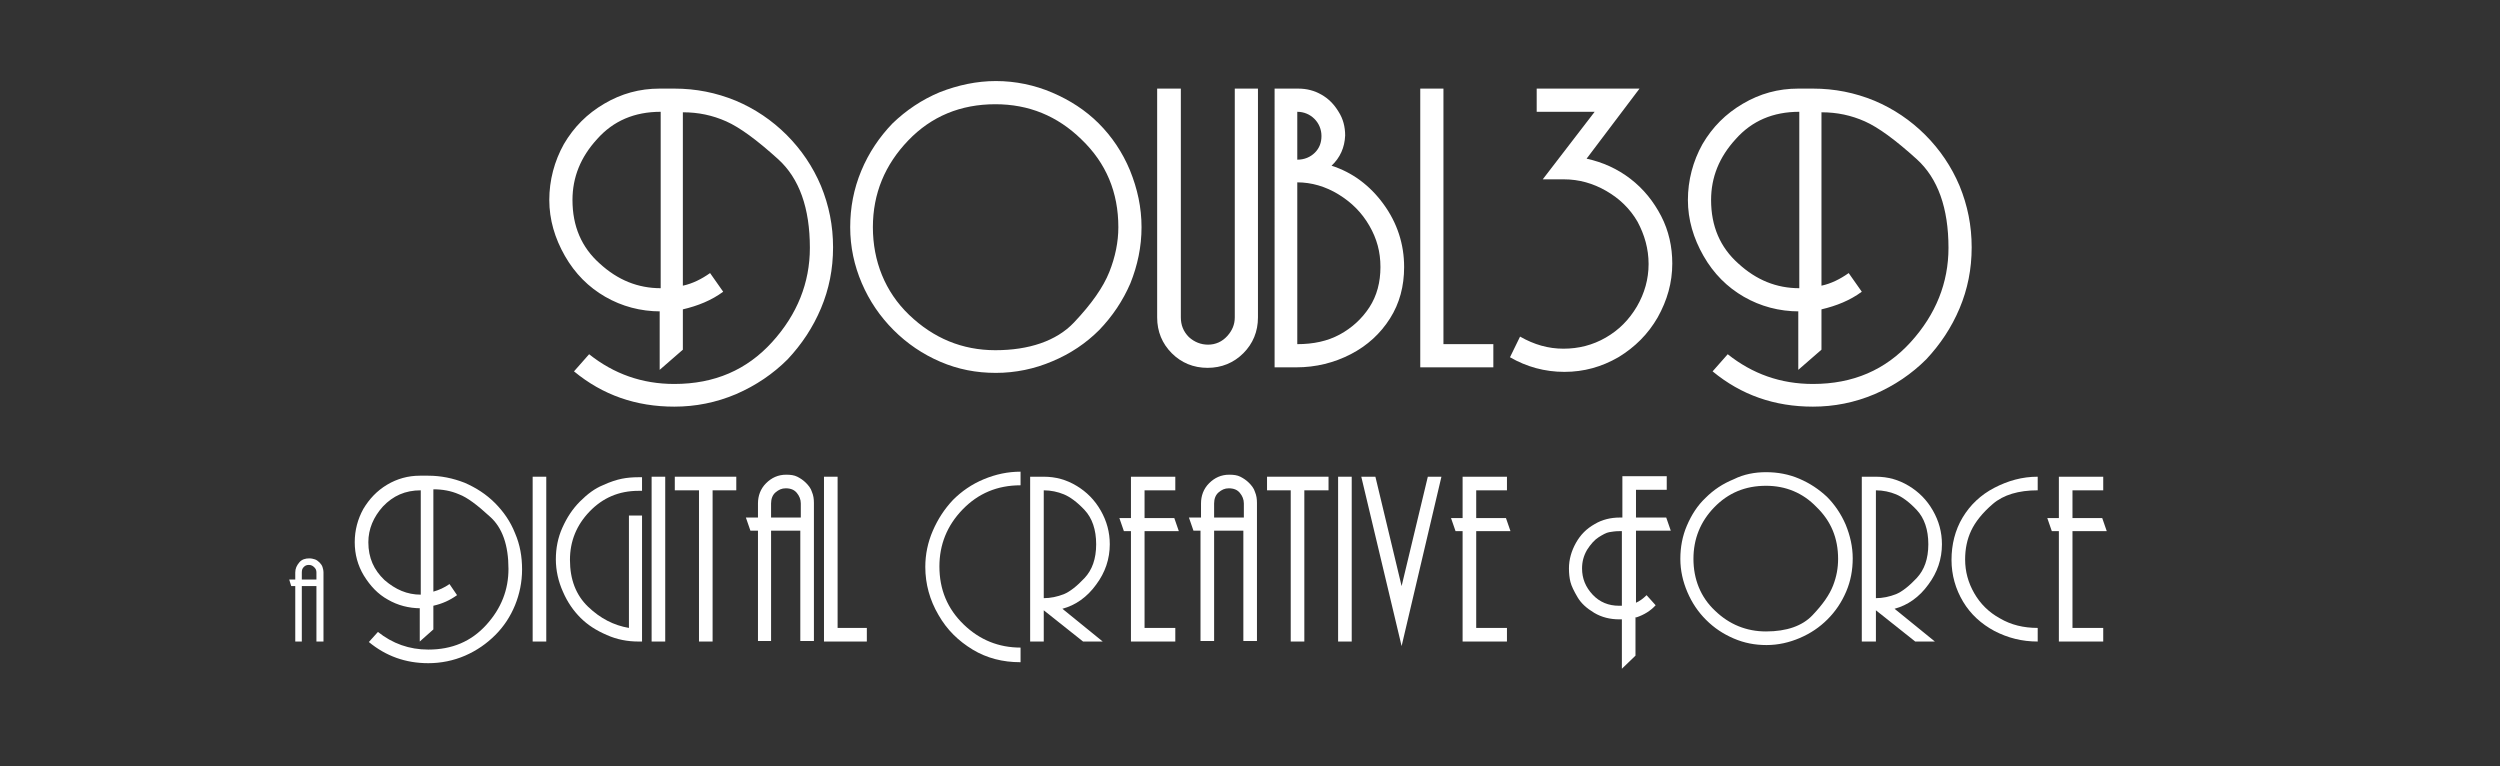
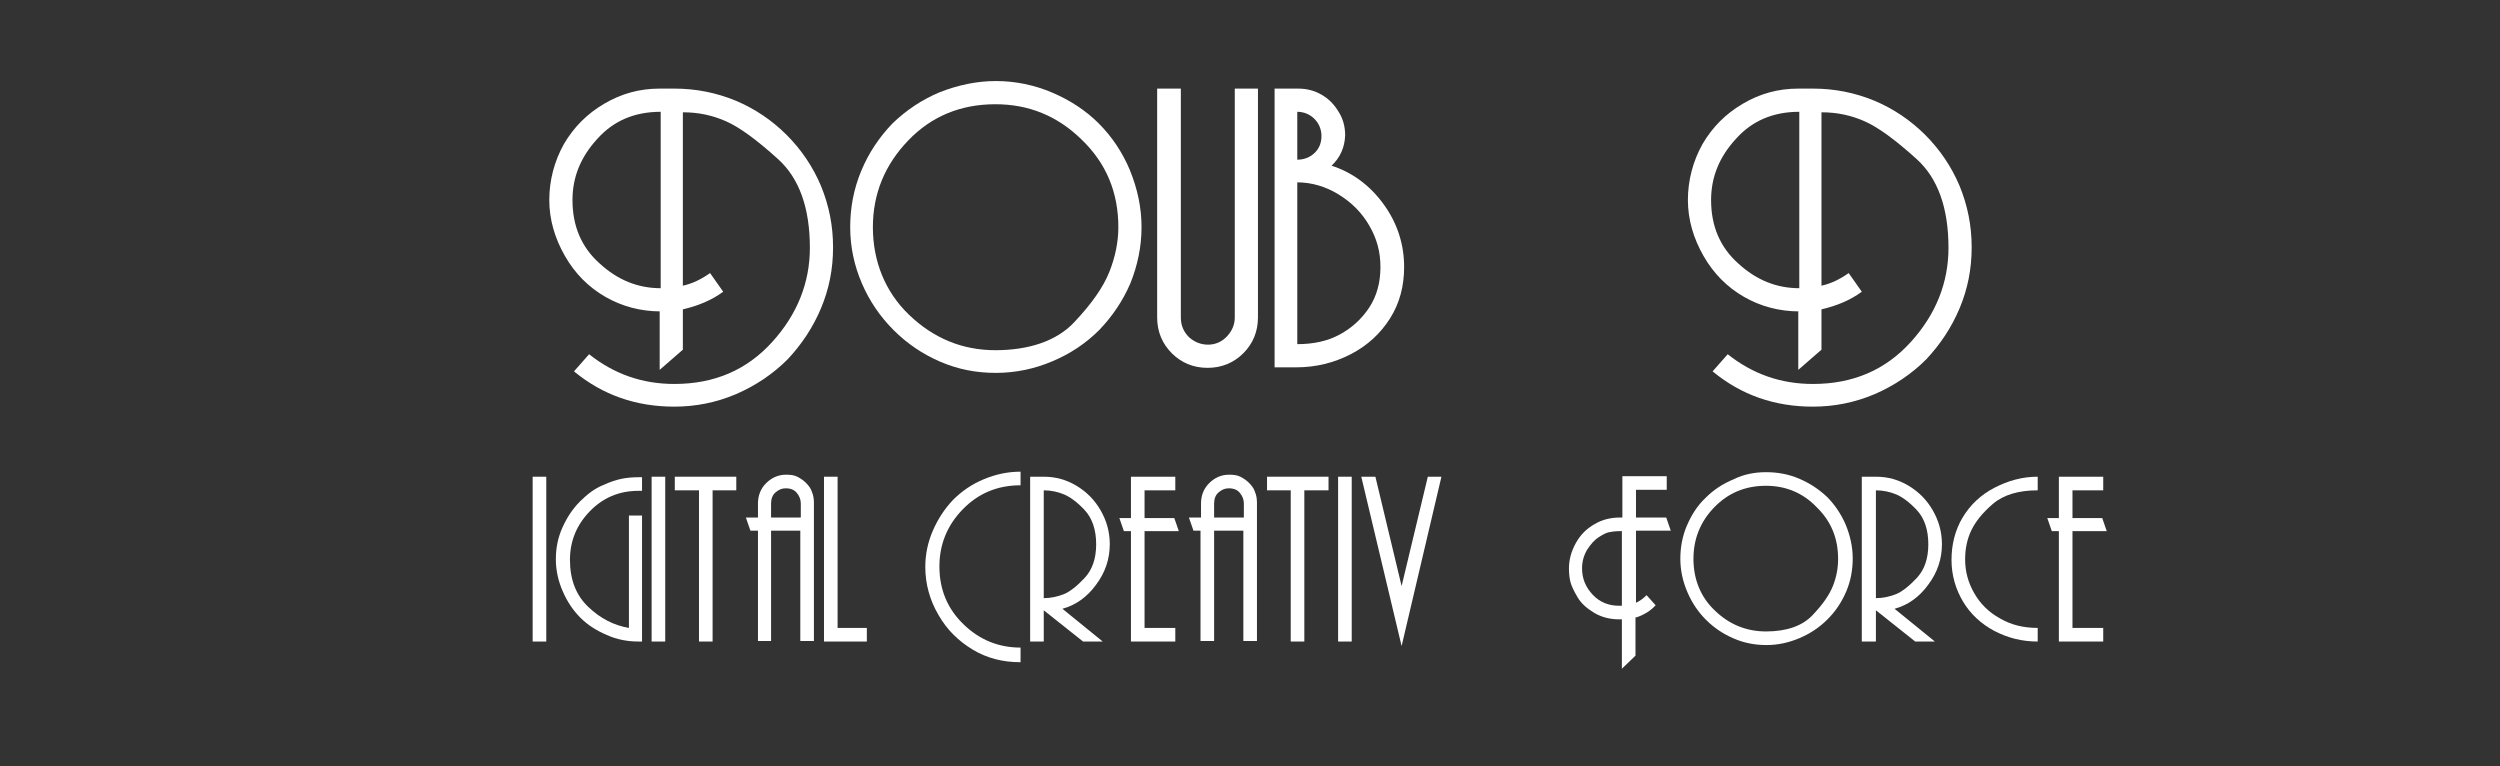
<svg xmlns="http://www.w3.org/2000/svg" id="Overlay_x5F_Doubl3D" version="1.1" viewBox="0 0 496 152">
  <rect x="0" y="0" width="496" height="152" fill="#333333" stroke="none" />
  <defs>
    <style>
      .st0 {
        fill: #fff;
      }
    </style>
  </defs>
  <g>
-     <path class="st0" d="M58.58,116.28h-.8l-.4-1.3h1.2v-1.4c0-.8.3-1.4.8-2s1.2-.8,2-.8c.4,0,.8.1,1.1.2.3.1.6.3.9.6.3.3.5.6.6.9.1.3.2.7.2,1.1v13.7h-1.4v-11h-2.9v11h-1.3v-11ZM62.78,114.98v-1.4c0-.4-.1-.7-.4-1-.3-.3-.6-.5-1.1-.5-.4,0-.7.1-1,.4-.3.3-.4.6-.4,1.1v1.4h2.9Z" />
-     <path class="st0" d="M83.48,120.68c-2.4,0-4.6-.6-6.5-1.7-2-1.1-3.5-2.7-4.8-4.8-1.2-2-1.8-4.2-1.8-6.6s.6-4.6,1.7-6.6c1.2-2,2.7-3.6,4.7-4.8,2-1.2,4.2-1.8,6.5-1.8h1.7c2.5,0,4.9.5,7.2,1.4,2.3,1,4.3,2.3,6,4s3.1,3.7,4,6c1,2.3,1.4,4.7,1.4,7.2s-.5,4.9-1.4,7.1c-.9,2.2-2.2,4.2-3.9,5.9s-3.7,3.1-6,4.1-4.8,1.5-7.3,1.5c-4.5,0-8.4-1.4-11.8-4.2l1.8-2c2.9,2.3,6.2,3.5,10,3.5,4.7,0,8.5-1.6,11.5-4.9,3-3.3,4.4-7,4.4-11.1,0-4.7-1.2-8.2-3.7-10.4-2.5-2.3-4.5-3.8-6.1-4.4-1.6-.7-3.3-1-5.1-1v20.3c1.1-.3,2.2-.8,3.2-1.5l1.5,2.2c-1.4,1-2.9,1.7-4.7,2.1v4.7l-2.7,2.4v-6.6h.2ZM83.48,117.98v-20.7c-3.1,0-5.5,1.1-7.5,3.2-1.9,2.1-2.9,4.5-2.9,7.1,0,3.1,1.1,5.5,3.2,7.5,2.2,1.9,4.5,2.9,7.2,2.9Z" />
    <path class="st0" d="M105.68,94.58h2.7v32.7h-2.7v-32.7Z" />
    <path class="st0" d="M127.38,127.28h-.7c-2.2,0-4.3-.4-6.3-1.3-2.1-.9-3.8-2-5.2-3.4-1.4-1.4-2.6-3.1-3.5-5.2-.9-2-1.4-4.2-1.4-6.4s.4-4.3,1.3-6.3c.9-2,2-3.7,3.5-5.2s3-2.6,4.5-3.2c1.5-.7,2.8-1.1,3.8-1.3,1-.2,2.1-.3,3.3-.3h.7v2.7h-.7c-3.9,0-7.1,1.4-9.7,4.1s-3.9,5.9-3.9,9.6c0,3.9,1.2,7,3.6,9.3s5.1,3.7,8.1,4.2v-22.3h2.6v25Z" />
    <path class="st0" d="M129.28,94.58h2.7v32.7h-2.7v-32.7Z" />
    <path class="st0" d="M141.38,127.28h-2.7v-30h-4.8v-2.7h12.2v2.7h-4.7v30Z" />
    <path class="st0" d="M150.38,105.28h-1.5l-.9-2.6h2.4v-2.8c0-1.5.5-2.9,1.6-4s2.4-1.7,4-1.7c.9,0,1.6.1,2.2.4s1.2.7,1.7,1.2,1,1.1,1.2,1.8c.3.7.4,1.4.4,2.2v27.4h-2.7v-21.9h-5.8v21.9h-2.6v-21.9ZM158.88,102.68v-2.8c0-.8-.3-1.5-.8-2.1s-1.2-.9-2.2-.9c-.8,0-1.4.3-2,.8s-.9,1.3-.9,2.2v2.8h5.9Z" />
    <path class="st0" d="M163.48,94.58h2.7v30h5.8v2.7h-8.5v-32.7Z" />
    <path class="st0" d="M202.38,131.38c-3.4,0-6.6-.8-9.4-2.5-2.8-1.7-5.1-3.9-6.8-6.9-1.7-2.9-2.6-6.1-2.6-9.5,0-2.5.5-4.9,1.5-7.2s2.3-4.3,4-6.1c1.7-1.7,3.7-3.1,6.1-4.1,2.4-1,4.8-1.5,7.3-1.5v2.7c-4.6,0-8.4,1.6-11.5,4.8-3.1,3.2-4.6,7-4.6,11.3,0,4.6,1.6,8.4,4.8,11.5s7,4.6,11.3,4.6v2.9h-.1Z" />
    <path class="st0" d="M204.28,94.58h2.8c2.4,0,4.5.6,6.5,1.8,2,1.2,3.6,2.8,4.8,4.9s1.8,4.3,1.8,6.7c0,2.9-.9,5.6-2.7,8-1.8,2.5-4.1,4.1-6.7,4.8l8,6.5h-3.9l-7.8-6.2v6.2h-2.7v-32.7h-.1ZM206.98,118.68c1.5,0,2.8-.3,4.1-.8,1.2-.5,2.6-1.6,4.1-3.2,1.5-1.6,2.3-3.8,2.3-6.7s-.8-5.2-2.3-6.8c-1.5-1.6-2.9-2.6-4.1-3.1-1.2-.5-2.6-.8-4-.8v21.4h-.1Z" />
    <path class="st0" d="M227.08,97.28v5.5h5.9l.9,2.6h-6.8v19.2h6.1v2.7h-8.8v-21.9h-1.4l-.9-2.6h2.3v-8.2h8.8v2.7h-6.1Z" />
    <path class="st0" d="M238.28,105.28h-1.5l-.9-2.6h2.4v-2.8c0-1.5.5-2.9,1.6-4s2.4-1.7,4-1.7c.9,0,1.6.1,2.2.4.6.3,1.2.7,1.7,1.2s1,1.1,1.2,1.8c.3.7.4,1.4.4,2.2v27.4h-2.7v-21.9h-5.8v21.9h-2.7v-21.9h.1ZM246.78,102.68v-2.8c0-.8-.3-1.5-.8-2.1s-1.2-.9-2.2-.9c-.8,0-1.4.3-2,.8s-.9,1.3-.9,2.2v2.8h5.9Z" />
    <path class="st0" d="M258.78,127.28h-2.7v-30h-4.7v-2.7h12.2v2.7h-4.8v30Z" />
    <path class="st0" d="M265.48,94.58h2.7v32.7h-2.7v-32.7Z" />
    <path class="st0" d="M285.98,94.58l-7.9,33.6-8-33.6h2.8l5.2,21.7,5.2-21.7h2.7Z" />
-     <path class="st0" d="M292.88,97.28v5.5h5.9l.9,2.6h-6.8v19.2h6.1v2.7h-8.8v-21.9h-1.4l-.9-2.6h2.3v-8.2h8.8v2.7h-6.1Z" />
    <path class="st0" d="M324.48,122.38v7.7l-2.7,2.6v-9.8h-.5c-1.8,0-3.5-.4-5-1.3-1.5-.9-2.6-1.9-3.3-3.1-.7-1.2-1.2-2.2-1.4-3-.2-.8-.3-1.7-.3-2.7,0-1.8.5-3.5,1.4-5.1s2.1-2.8,3.7-3.7c1.5-.9,3.2-1.3,5-1.3h.5v-8.2h8.8v2.7h-6.1v5.5h6l.9,2.6h-6.9v14.3c.7-.3,1.4-.8,2.1-1.5l1.8,2c-1,1.1-2.3,1.9-3.8,2.4h-.2v-.1ZM321.78,120.28v-14.9h-.5c-.8,0-1.4.1-2,.2s-1.3.5-2.1,1c-.8.5-1.6,1.4-2.3,2.5-.7,1.2-1,2.4-1,3.7,0,2,.7,3.7,2.1,5.2s3.2,2.2,5.2,2.2h.6v.1Z" />
    <path class="st0" d="M350.38,93.68c2.3,0,4.5.4,6.6,1.3s3.9,2.1,5.5,3.6c1.5,1.5,2.8,3.4,3.7,5.5.9,2.2,1.4,4.4,1.4,6.7s-.4,4.5-1.3,6.6-2.1,3.9-3.7,5.5-3.4,2.8-5.5,3.7-4.3,1.4-6.6,1.4-4.4-.4-6.5-1.3c-2.1-.9-3.9-2.1-5.5-3.7-1.6-1.6-2.8-3.4-3.7-5.5-.9-2.1-1.4-4.3-1.4-6.6s.4-4.5,1.3-6.6,2.1-4,3.7-5.5c1.6-1.6,3.4-2.8,5.6-3.7,2-1,4.2-1.4,6.4-1.4ZM350.38,96.38c-4.1,0-7.5,1.4-10.3,4.3-2.7,2.8-4.1,6.2-4.1,10.2s1.4,7.6,4.3,10.3c2.8,2.7,6.2,4.1,10.1,4.1,4.1,0,7.2-1.1,9.2-3.2,2.1-2.2,3.4-4.1,4.1-5.9.7-1.8,1-3.5,1-5.3,0-4.1-1.4-7.5-4.3-10.3-2.7-2.8-6.1-4.2-10-4.2Z" />
    <path class="st0" d="M369.38,94.58h2.8c2.4,0,4.5.6,6.5,1.8,2,1.2,3.6,2.8,4.8,4.9,1.2,2.1,1.8,4.3,1.8,6.7,0,2.9-.9,5.6-2.7,8-1.8,2.5-4.1,4.1-6.7,4.8l8,6.5h-3.9l-7.8-6.2v6.2h-2.8v-32.7ZM372.08,118.68c1.5,0,2.8-.3,4.1-.8,1.2-.5,2.6-1.6,4.1-3.2,1.5-1.6,2.3-3.8,2.3-6.7s-.8-5.2-2.3-6.8c-1.5-1.6-2.9-2.6-4.1-3.1s-2.6-.8-4-.8v21.4h-.1Z" />
    <path class="st0" d="M404.28,124.58v2.7c-3.1,0-5.9-.7-8.6-2.1-2.6-1.4-4.7-3.3-6.2-5.8s-2.3-5.3-2.3-8.3.7-5.9,2.2-8.4,3.6-4.5,6.3-5.9c2.7-1.4,5.5-2.2,8.6-2.2v2.7c-3.8,0-6.8.9-8.9,2.7-2.1,1.8-3.5,3.6-4.3,5.3-.8,1.7-1.2,3.6-1.2,5.7,0,2.4.6,4.6,1.8,6.7,1.2,2.1,2.9,3.8,5.1,5,2.2,1.3,4.7,1.9,7.5,1.9Z" />
    <path class="st0" d="M411.18,97.28v5.5h5.9l.9,2.6h-6.8v19.2h6.1v2.7h-8.8v-21.9h-1.4l-.9-2.6h2.3v-8.2h8.8v2.7h-6.1Z" />
  </g>
  <g>
    <path class="st0" d="M131.08,61.78c-4,0-7.7-1-11-2.9s-6-4.6-8-8.1-3.1-7.2-3.1-11.1,1-7.7,2.9-11.1c2-3.4,4.6-6,8-8s7-3,11-3h2.9c4.3,0,8.3.8,12.2,2.4,3.8,1.6,7.2,3.9,10.1,6.8,2.9,2.9,5.2,6.3,6.8,10.1,1.6,3.9,2.4,7.9,2.4,12.2s-.8,8.3-2.4,12.1c-1.6,3.8-3.8,7.1-6.6,10.1-2.9,2.9-6.3,5.2-10.2,6.9-4,1.7-8.1,2.5-12.3,2.5-7.6,0-14.2-2.3-19.9-7l3-3.4c4.9,3.9,10.5,5.9,16.9,5.9,8,0,14.4-2.8,19.4-8.3s7.5-11.8,7.5-18.7c0-7.9-2.1-13.8-6.3-17.6-4.2-3.8-7.6-6.3-10.3-7.5-2.7-1.2-5.5-1.8-8.6-1.8v34.4c1.9-.4,3.7-1.3,5.4-2.5l2.6,3.7c-2.3,1.7-5,2.8-8,3.5v8l-4.6,4v-11.6h.2ZM131.08,57.18V22.18c-5.2,0-9.4,1.8-12.6,5.4-3.3,3.6-4.9,7.6-4.9,12.1,0,5.2,1.8,9.4,5.4,12.6,3.6,3.3,7.6,4.9,12.1,4.9Z" />
    <path class="st0" d="M197.58,16.08c3.9,0,7.7.8,11.2,2.3s6.6,3.5,9.2,6.1c2.6,2.6,4.7,5.7,6.2,9.3,1.5,3.7,2.3,7.4,2.3,11.3s-.8,7.6-2.2,11.1c-1.5,3.5-3.6,6.6-6.2,9.3-2.6,2.6-5.7,4.7-9.3,6.2-3.5,1.5-7.3,2.3-11.2,2.3s-7.5-.7-11-2.2-6.6-3.6-9.3-6.3c-2.7-2.7-4.8-5.8-6.3-9.3s-2.3-7.2-2.3-11.1.7-7.6,2.2-11.2c1.5-3.6,3.6-6.7,6.2-9.4,2.7-2.6,5.8-4.7,9.4-6.2,3.6-1.4,7.3-2.2,11.1-2.2ZM197.48,20.68c-6.9,0-12.7,2.4-17.3,7.2-4.6,4.8-7,10.5-7,17.2s2.4,12.8,7.2,17.4c4.8,4.6,10.5,7,17.1,7s12.1-1.8,15.6-5.5,5.8-7,7-10,1.8-6,1.8-8.9c0-6.9-2.4-12.7-7.3-17.4-4.8-4.7-10.5-7-17.1-7Z" />
    <path class="st0" d="M229.68,17.58h4.6v45.4c0,1.5.5,2.8,1.6,3.9,1.1,1,2.4,1.5,3.8,1.5,1.5,0,2.8-.6,3.8-1.7s1.5-2.3,1.5-3.7V17.58h4.6v45.4c0,2.8-1,5.2-2.9,7.1s-4.3,2.9-7.1,2.9-5.2-1-7.1-2.9c-1.9-1.9-2.9-4.3-2.9-7.1V17.58h.1Z" />
    <path class="st0" d="M264.18,32.88c4.1,1.3,7.6,3.9,10.3,7.6,2.7,3.7,4.1,7.9,4.1,12.5,0,3.8-.9,7.2-2.8,10.2-1.9,3-4.5,5.4-7.8,7.1s-6.9,2.6-10.8,2.6h-4.3V17.58h4.7c1.7,0,3.2.4,4.6,1.2s2.5,1.9,3.4,3.4c.9,1.4,1.3,3,1.3,4.7-.1,2.4-1,4.4-2.7,6ZM260.88,30.28c.9-.9,1.3-2,1.3-3.3s-.5-2.5-1.4-3.4-2.1-1.4-3.4-1.4v9.5c1.4,0,2.6-.5,3.5-1.4ZM257.38,68.28c3.2,0,6-.6,8.4-1.9s4.4-3.1,5.9-5.4,2.2-5,2.2-8-.7-5.6-2.2-8.2-3.5-4.6-6.1-6.2c-2.6-1.6-5.4-2.4-8.2-2.4v32.1h0Z" />
-     <path class="st0" d="M281.78,17.58h4.6v50.7h9.9v4.6h-14.5V17.58Z" />
-     <path class="st0" d="M301.58,66.78c2.8,1.6,5.6,2.4,8.6,2.4s5.8-.7,8.4-2.2,4.6-3.5,6.2-6.2c1.5-2.6,2.3-5.4,2.3-8.4s-.8-5.8-2.2-8.4c-1.5-2.6-3.6-4.6-6.2-6.1s-5.4-2.3-8.4-2.3h-4.2l10.3-13.4h-11.5v-4.6h20.4l-10.5,13.9c3.2.7,6.1,2,8.7,4s4.6,4.5,6.1,7.4,2.2,6.1,2.2,9.4c0,3.8-1,7.3-2.9,10.7-1.9,3.3-4.5,5.9-7.8,7.9-3.3,1.9-6.8,2.9-10.7,2.9s-7.5-1-10.8-2.9l2-4.1Z" />
    <path class="st0" d="M356.98,61.78c-4,0-7.7-1-11-2.9s-6-4.6-8-8.1-3.1-7.2-3.1-11.1,1-7.7,2.9-11.1c2-3.4,4.6-6,8-8s7-3,11-3h2.9c4.3,0,8.3.8,12.2,2.4,3.8,1.6,7.2,3.9,10.1,6.8,2.9,2.9,5.2,6.3,6.8,10.1,1.6,3.9,2.4,7.9,2.4,12.2s-.8,8.3-2.4,12.1c-1.6,3.8-3.8,7.1-6.6,10.1-2.9,2.9-6.3,5.2-10.2,6.9-4,1.7-8.1,2.5-12.3,2.5-7.6,0-14.2-2.3-19.9-7l3-3.4c4.9,3.9,10.5,5.9,16.9,5.9,8,0,14.4-2.8,19.4-8.3s7.5-11.8,7.5-18.7c0-7.9-2.1-13.8-6.3-17.6-4.2-3.8-7.6-6.3-10.3-7.5-2.7-1.2-5.5-1.8-8.6-1.8v34.4c1.9-.4,3.7-1.3,5.4-2.5l2.6,3.7c-2.3,1.7-5,2.8-8,3.5v8l-4.6,4v-11.6h.2ZM356.98,57.18V22.18c-5.2,0-9.4,1.8-12.6,5.4-3.3,3.6-4.9,7.6-4.9,12.1,0,5.2,1.8,9.4,5.4,12.6,3.6,3.3,7.6,4.9,12.1,4.9Z" />
  </g>
</svg>